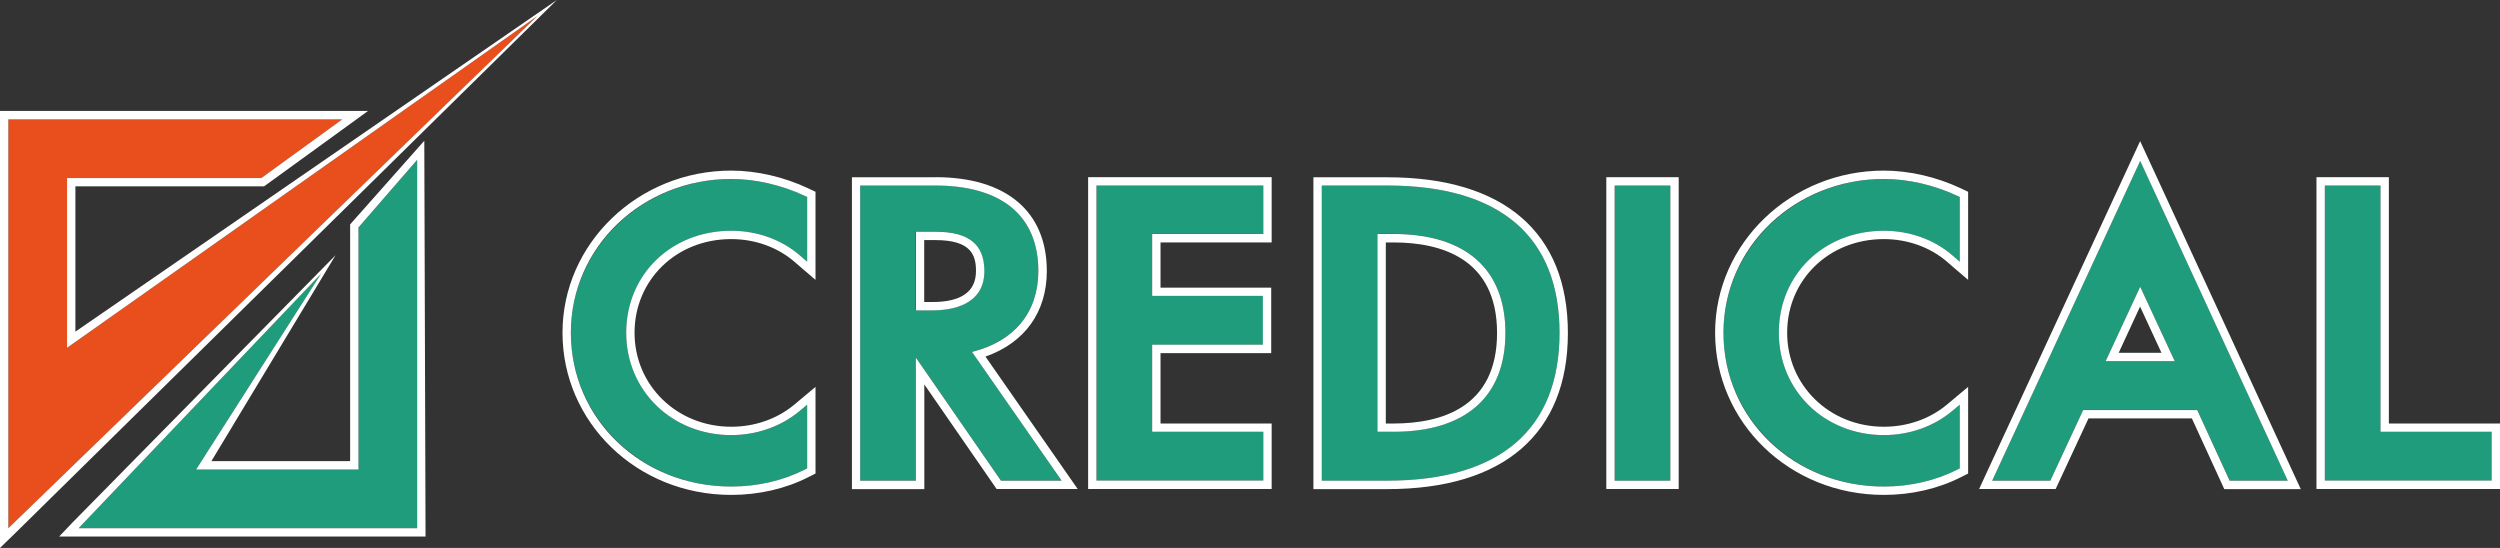
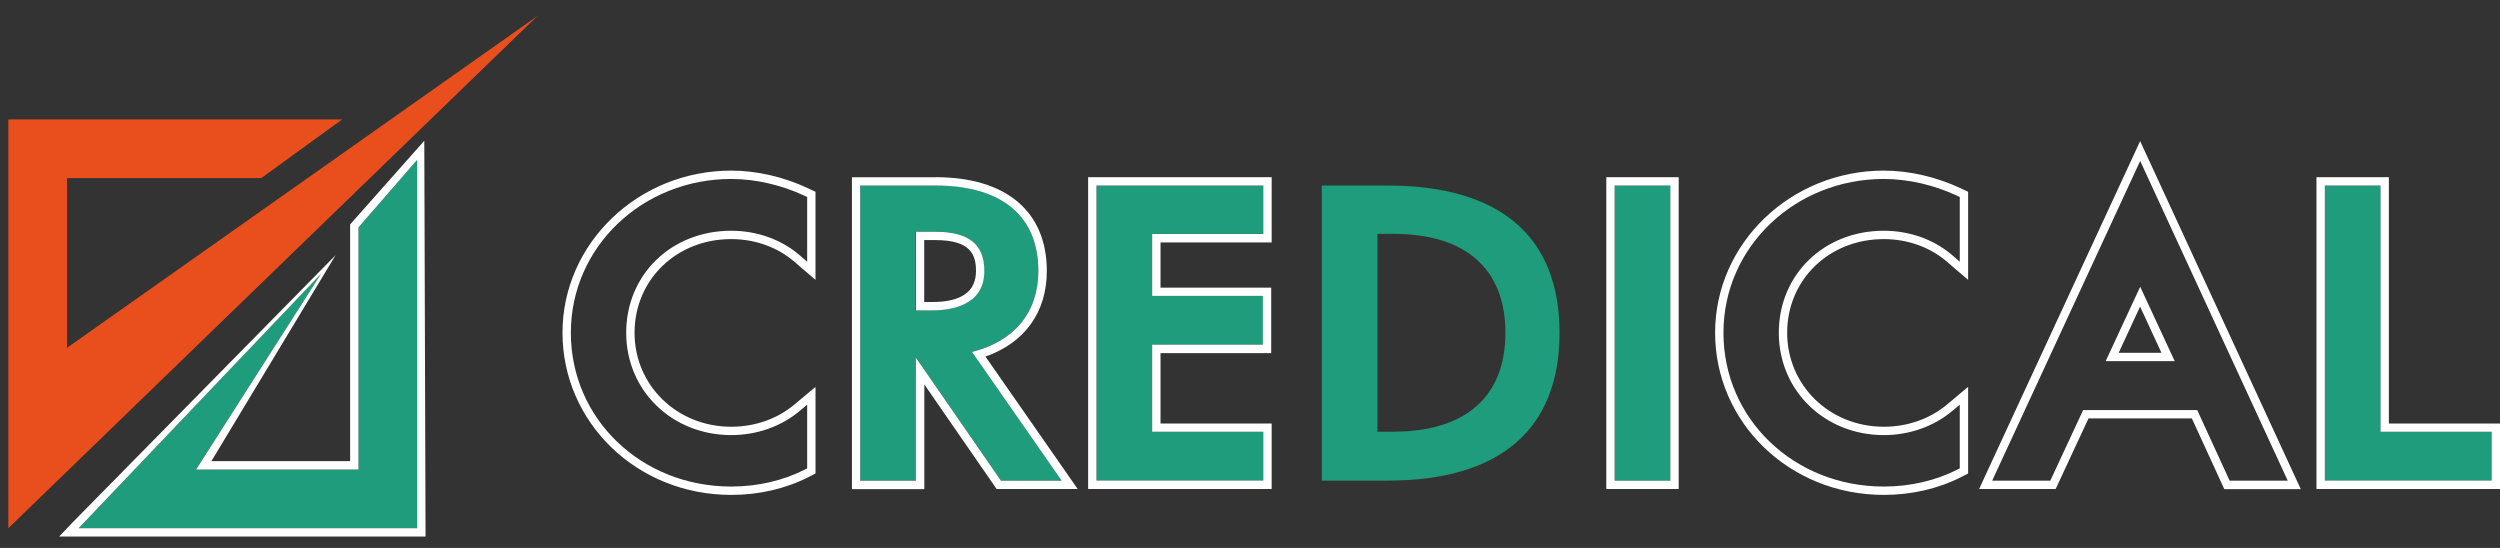
<svg xmlns="http://www.w3.org/2000/svg" id="Calque_1" data-name="Calque 1" viewBox="0 0 224.49 49.2">
  <rect x="0" y="0" width="224.49" height="49.2" fill="#333333" stroke="none" />
  <defs>
    <style>
      .cls-1 {
        fill: #fff;
      }

      .cls-2, .cls-3 {
        fill: #1e9c7c;
      }

      .cls-4 {
        fill: #e94f1c;
      }

      .cls-4, .cls-3 {
        fill-rule: evenodd;
      }
    </style>
  </defs>
  <g>
    <g>
-       <path class="cls-2" d="M65.66,16.07c-7.94,0-14.4,6.2-14.4,13.81s6.32,13.81,14.4,13.81c2.36,0,4.65-.53,6.6-1.52l.22-.11v-5.72l-.67,.56c-1.67,1.4-3.85,2.17-6.15,2.17-5.29,0-9.43-4.04-9.43-9.19s4.06-9.16,9.43-9.16c2.31,0,4.49,.78,6.15,2.2l.67,.58v-5.81l-.23-.11c-2.07-.98-4.41-1.51-6.59-1.51Z" />
      <path class="cls-1" d="M65.66,16.07c2.18,0,4.52,.54,6.59,1.51l.23,.11v5.81l-.67-.58c-1.65-1.42-3.84-2.2-6.15-2.2-5.38,0-9.43,3.94-9.43,9.16s4.14,9.19,9.43,9.19c2.29,0,4.48-.77,6.15-2.17l.67-.56v5.72l-.22,.11c-1.95,.99-4.23,1.52-6.6,1.52-8.07,0-14.4-6.07-14.4-13.81s6.46-13.81,14.4-13.81m0-.75c-8.35,0-15.15,6.53-15.15,14.56s6.65,14.56,15.15,14.56c2.48,0,4.88-.55,6.94-1.6l.22-.11,.41-.21v-7.78l-1.23,1.03-.67,.56c-1.54,1.29-3.55,1.99-5.67,1.99-4.87,0-8.68-3.71-8.68-8.44s3.73-8.41,8.68-8.41c2.13,0,4.14,.72,5.66,2.02l.67,.58,1.24,1.06v-7.91l-.43-.2-.23-.11c-2.17-1.02-4.62-1.59-6.91-1.59h0Z" />
    </g>
    <g>
      <path class="cls-2" d="M93.24,24.33c0-4.95-3.29-7.68-9.25-7.68h-6.75v26.5h5v-11.05l7.64,11.05h5.45l-8.05-11.56c3.8-.94,5.96-3.56,5.96-7.26Zm-11.01-3.53h1.75c3,0,4.39,1.12,4.39,3.53,0,3.07-2.92,3.53-4.67,3.53h-1.48v-7.07Z" />
      <path class="cls-1" d="M83.99,16.66c5.97,0,9.25,2.73,9.25,7.68,0,3.7-2.16,6.32-5.96,7.26l8.05,11.56h-5.45l-7.64-11.05v11.05h-5V16.66h6.75m-1.75,11.21h1.48c1.74,0,4.67-.46,4.67-3.53,0-2.41-1.4-3.53-4.39-3.53h-1.75v7.07m1.75-11.96h-7.5v28h6.5v-9.4l6.27,9.07,.22,.32h7.28l-.82-1.18-7.46-10.71c3.51-1.23,5.51-3.98,5.51-7.68,0-5.36-3.65-8.43-10-8.43h0Zm-1,5.64h1c3.2,0,3.64,1.34,3.64,2.78,0,1.85-1.32,2.78-3.92,2.78h-.73v-5.57h0Z" />
    </g>
    <g>
      <polygon class="cls-2" points="98.47 43.15 113.44 43.15 113.44 38.77 103.47 38.77 103.47 30.95 113.41 30.95 113.41 26.57 103.47 26.57 103.47 21 113.44 21 113.44 16.66 98.47 16.66 98.47 43.15" />
      <path class="cls-1" d="M113.44,16.66v4.35h-9.98v5.56h9.94v4.38h-9.94v7.82h9.98v4.38h-14.98V16.66h14.98m.75-.75h-16.48v28h16.48v-5.88h-9.98v-6.32h9.94v-5.88h-9.94v-4.06h9.98v-5.85h0Z" />
    </g>
    <g>
      <path class="cls-2" d="M124.58,16.66h-5.89v26.5h5.89c10.11,0,15.46-4.59,15.46-13.27s-5.35-13.23-15.46-13.23Zm.55,22.11h-1.44V21h1.44c6.48,0,10.05,3.15,10.05,8.88s-3.57,8.88-10.05,8.88Z" />
-       <path class="cls-1" d="M124.58,16.66c10.11,0,15.46,4.57,15.46,13.23s-5.35,13.27-15.46,13.27h-5.89V16.66h5.89m-.89,22.11h1.44c6.48,0,10.05-3.15,10.05-8.88s-3.57-8.88-10.05-8.88h-1.44v17.77m.89-22.86h-6.64v28h6.64c10.45,0,16.21-4.98,16.21-14.02s-5.76-13.98-16.21-13.98h0Zm-.14,5.85h.69c4.24,0,9.3,1.41,9.3,8.13s-5.06,8.13-9.3,8.13h-.69V21.75h0Z" />
    </g>
    <g>
      <rect class="cls-2" x="145" y="16.66" width="5" height="26.5" />
      <path class="cls-1" d="M149.99,16.66v26.5h-5V16.66h5m.75-.75h-6.5v28h6.5V15.91h0Z" />
    </g>
    <g>
-       <path class="cls-2" d="M169.16,16.07c-7.94,0-14.4,6.2-14.4,13.81s6.32,13.81,14.4,13.81c2.36,0,4.65-.53,6.6-1.52l.22-.11v-5.72l-.67,.56c-1.67,1.4-3.85,2.17-6.15,2.17-5.29,0-9.43-4.04-9.43-9.19s4.06-9.16,9.43-9.16c2.31,0,4.49,.78,6.15,2.2l.67,.58v-5.81l-.23-.11c-2.07-.98-4.41-1.51-6.59-1.51Z" />
      <path class="cls-1" d="M169.16,16.07c2.18,0,4.52,.54,6.59,1.51l.23,.11v5.81l-.67-.58c-1.65-1.42-3.84-2.2-6.15-2.2-5.38,0-9.43,3.94-9.43,9.16s4.14,9.19,9.43,9.19c2.29,0,4.48-.77,6.15-2.17l.67-.56v5.72l-.22,.11c-1.95,.99-4.23,1.52-6.6,1.52-8.07,0-14.4-6.07-14.4-13.81s6.46-13.81,14.4-13.81m0-.75c-8.35,0-15.15,6.53-15.15,14.56s6.65,14.56,15.15,14.56c2.48,0,4.88-.55,6.94-1.6l.22-.11,.41-.21v-7.78l-1.23,1.03-.67,.56c-1.54,1.29-3.55,1.99-5.67,1.99-4.87,0-8.68-3.71-8.68-8.44s3.73-8.41,8.68-8.41c2.13,0,4.14,.72,5.66,2.02l.67,.58,1.24,1.06v-7.91l-.43-.2-.23-.11c-2.17-1.02-4.62-1.59-6.91-1.59h0Z" />
    </g>
    <g>
-       <path class="cls-2" d="M178.89,43.15h5.22l2.95-6.34h10.24l2.91,6.34h5.22l-13.25-28.71-13.29,28.71Zm16.39-10.72h-6.2l3.1-6.68,3.1,6.68Z" />
      <path class="cls-1" d="M192.18,14.45l13.25,28.71h-5.22l-2.91-6.34h-10.24l-2.95,6.34h-5.22l13.29-28.71m-3.1,17.98h6.2l-3.1-6.68-3.1,6.68m3.1-19.77l-.68,1.47-13.29,28.71-.49,1.07h6.87l.2-.43,2.75-5.91h9.28l2.71,5.91,.2,.44h6.87l-.49-1.06-13.25-28.71-.68-1.47h0Zm-1.93,19.02l1.92-4.15,1.92,4.15h-3.85Z" />
    </g>
    <g>
      <polygon class="cls-2" points="213.76 38.77 213.76 16.66 208.76 16.66 208.76 43.15 223.74 43.15 223.74 38.77 213.76 38.77" />
      <path class="cls-1" d="M213.76,16.66v22.11h9.98v4.38h-14.98V16.66h5m.75-.75h-6.5v28h16.48v-5.88h-9.98V15.91h0Z" />
    </g>
  </g>
  <g>
    <g>
      <polygon class="cls-3" points="37.46 14.35 37.46 47.43 14.25 47.43 7.06 47.43 28.83 24.58 17.61 42.16 32.19 42.16 32.19 20.42 37.46 14.35" />
      <path class="cls-1" d="M37.46,14.35V47.43H7.06L28.83,24.58l-11.22,17.58h14.58V20.42l5.27-6.07m-6.02,5.79v21.27h-12.46l11.15-18.49L6.52,46.91l-1.21,1.27H38.21v-.75l-.11-34.79-6.66,7.51Z" />
    </g>
    <g>
      <polygon class="cls-4" points=".75 10.72 30.73 10.72 23.46 15.99 6.02 15.99 6.02 31.23 48.25 1.44 .75 47.43 .75 34.95 .75 10.72" />
-       <path class="cls-1" d="M48.25,1.44L.75,47.43V10.72H30.73l-7.27,5.27H6.02v15.24L48.25,1.44M6.77,29.78v-13.05H23.71l.2-.14,7.27-5.27,1.87-1.36H0V49.2l1.27-1.23L50,0,6.77,29.78Z" />
    </g>
  </g>
</svg>